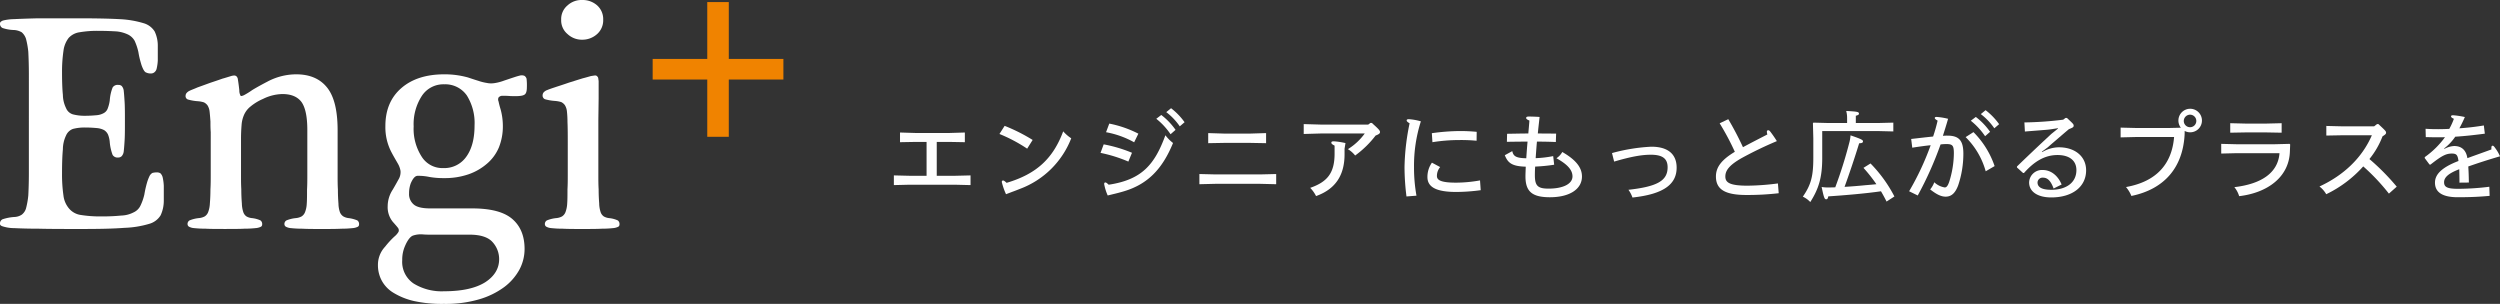
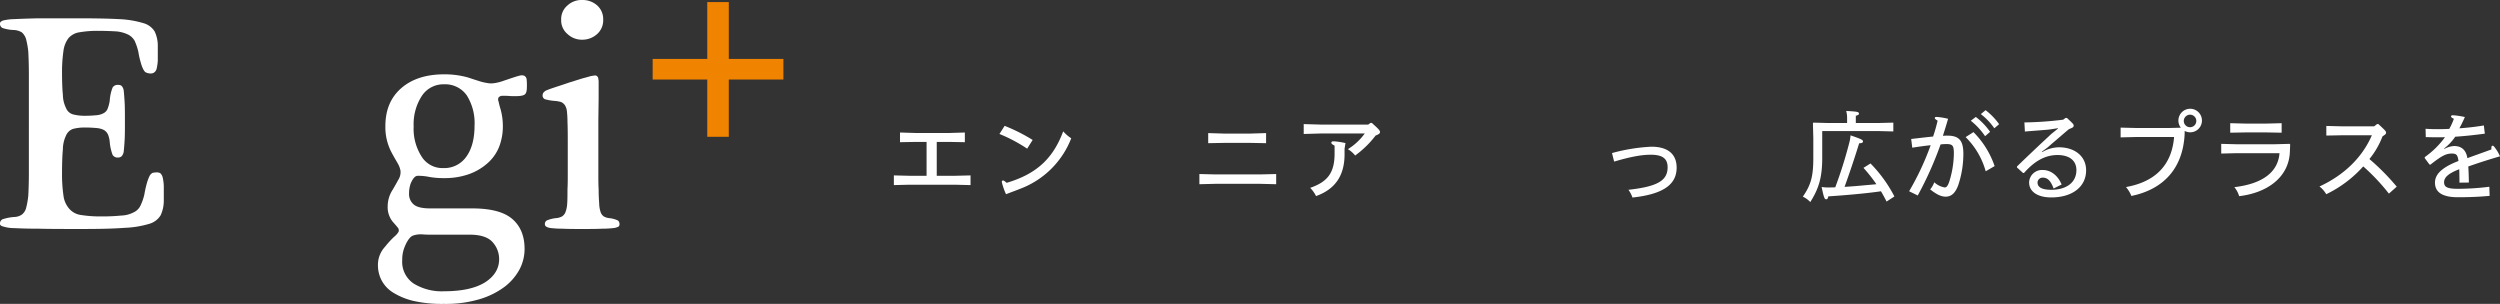
<svg xmlns="http://www.w3.org/2000/svg" width="682.818" height="82.998" viewBox="0 0 682.818 82.998">
  <rect x="0" y="0" width="682.818" height="82.998" fill="#333333" stroke="none" />
  <defs>
    <clipPath id="clip-path">
      <rect id="長方形_3" data-name="長方形 3" width="682.818" height="82.998" fill="none" />
    </clipPath>
  </defs>
  <g id="グループ_1" data-name="グループ 1" clip-path="url(#clip-path)">
    <path id="パス_1" data-name="パス 1" d="M40.132,49.971a12.1,12.1,0,0,1,.7-1.874,2.106,2.106,0,0,1,.781-.858,4.678,4.678,0,0,1,1.171-.157,1.945,1.945,0,0,1,1.015.235,2.373,2.373,0,0,1,.624,1.092,13.03,13.03,0,0,1,.313,2.343v4.06a9.416,9.416,0,0,1-.859,3.982,5.3,5.3,0,0,1-3.123,2.343,26.717,26.717,0,0,1-6.793,1.093c-2.967.234-6.871.312-11.634.312-4.841,0-8.745,0-11.634-.078-2.967,0-5.231-.078-6.793-.156A10.345,10.345,0,0,1,.78,61.839c-.546-.156-.78-.39-.78-.7a1.252,1.252,0,0,1,.7-1.25,12.767,12.767,0,0,1,3.2-.624,3.9,3.9,0,0,0,2.03-.625A3.326,3.326,0,0,0,7.105,56.92a22.473,22.473,0,0,0,.624-3.513c.078-1.484.156-3.514.156-6.012V20.223c0-2.5-.078-4.528-.156-6.09a22.512,22.512,0,0,0-.624-3.514,3.986,3.986,0,0,0-1.172-1.8A4.777,4.777,0,0,0,3.9,8.2,10.769,10.769,0,0,1,.7,7.653,1.253,1.253,0,0,1,0,6.4c0-.312.234-.546.78-.781a13.408,13.408,0,0,1,2.967-.39Q5.973,5.115,10.306,5H21.471q6.91,0,11.244.235a26.778,26.778,0,0,1,6.48,1.093A5.265,5.265,0,0,1,42.24,8.589a9.03,9.03,0,0,1,.859,3.9v3.982a12.089,12.089,0,0,1-.312,2.265,1.732,1.732,0,0,1-.625,1.014,1.435,1.435,0,0,1-1.015.313,2.6,2.6,0,0,1-1.171-.235c-.312-.078-.547-.389-.781-.78a8.655,8.655,0,0,1-.7-1.8,22.752,22.752,0,0,1-.7-3.045,15.429,15.429,0,0,0-1.015-3.045,4.237,4.237,0,0,0-1.8-1.717,9.377,9.377,0,0,0-3.123-.86c-1.328-.078-2.967-.156-5.076-.156a28.4,28.4,0,0,0-5.075.391,4.967,4.967,0,0,0-2.967,1.561A7.242,7.242,0,0,0,17.333,13.9a39.472,39.472,0,0,0-.39,5.933q0,3.865.234,6.091a8.345,8.345,0,0,0,.859,3.592,2.92,2.92,0,0,0,1.874,1.718,12.609,12.609,0,0,0,3.279.389c1.327,0,2.342-.078,3.2-.156a4.777,4.777,0,0,0,2.03-.624,2.344,2.344,0,0,0,1.015-1.249,9.787,9.787,0,0,0,.547-2.186,11.7,11.7,0,0,1,.781-3.514,1.6,1.6,0,0,1,1.561-.7,1.244,1.244,0,0,1,.937.312,2.386,2.386,0,0,1,.547,1.406q.117,1.054.234,3.045c.078,1.328.078,3.045.078,5.153s0,3.826-.078,5.153-.156,2.265-.234,2.968a2.382,2.382,0,0,1-.547,1.4,1.288,1.288,0,0,1-.937.39,1.6,1.6,0,0,1-1.561-.7,13.025,13.025,0,0,1-.781-3.436,7.014,7.014,0,0,0-.469-2.108,2.836,2.836,0,0,0-1.093-1.249,5.3,5.3,0,0,0-1.952-.547c-.858-.078-1.952-.156-3.279-.156a12.561,12.561,0,0,0-3.279.39,3.262,3.262,0,0,0-1.874,1.8,8.825,8.825,0,0,0-.859,3.748q-.234,2.46-.234,6.559a40.271,40.271,0,0,0,.39,6.09A6.642,6.642,0,0,0,18.9,57a5.121,5.121,0,0,0,3.2,1.718,32.856,32.856,0,0,0,5.465.391,52.449,52.449,0,0,0,5.544-.235,7.82,7.82,0,0,0,3.358-.859,3.818,3.818,0,0,0,1.873-1.8,14.179,14.179,0,0,0,1.093-3.124,28.3,28.3,0,0,1,.7-3.123" fill="#fff" />
-     <path id="パス_2" data-name="パス 2" d="M92.446,55.671a7.446,7.446,0,0,0,.39,2.265,2.425,2.425,0,0,0,.937,1.171,3.7,3.7,0,0,0,1.484.468A9.249,9.249,0,0,1,97.6,60.2a1.219,1.219,0,0,1,.469,1.094.711.711,0,0,1-.313.624,3.886,3.886,0,0,1-1.483.391,27.582,27.582,0,0,1-3.045.156c-1.328.078-3.124.078-5.31.078-2.264,0-3.982,0-5.309-.078a29.221,29.221,0,0,1-3.123-.156,3.408,3.408,0,0,1-1.406-.391.8.8,0,0,1-.39-.624,1.108,1.108,0,0,1,.547-1.094,9.087,9.087,0,0,1,2.5-.624,4.107,4.107,0,0,0,1.64-.468,2.425,2.425,0,0,0,.937-1.171,7.115,7.115,0,0,0,.468-2.265c.078-1.016.078-2.265.078-3.9.078-1.327.078-2.576.078-3.825V35.526q0-5.5-1.639-7.729-1.641-2.109-5.154-2.108a12.394,12.394,0,0,0-5.309,1.327,14.016,14.016,0,0,0-3.358,2.03,6.055,6.055,0,0,0-1.795,2.265,8.245,8.245,0,0,0-.7,2.81c-.078,1.015-.156,2.264-.156,3.67V47.863c0,1.249,0,2.5.078,3.826,0,1.639.078,2.889.156,3.9a8,8,0,0,0,.391,2.343,2.312,2.312,0,0,0,.858,1.171,3.7,3.7,0,0,0,1.484.468,7.532,7.532,0,0,1,2.342.624,1.216,1.216,0,0,1,.469,1.094.709.709,0,0,1-.313.624,3.88,3.88,0,0,1-1.483.391,27.582,27.582,0,0,1-3.045.156c-1.328.078-3.124.078-5.31.078-2.264,0-3.981,0-5.309-.078a29.237,29.237,0,0,1-3.123-.156,3.392,3.392,0,0,1-1.4-.391.8.8,0,0,1-.391-.624,1.109,1.109,0,0,1,.546-1.094,9.119,9.119,0,0,1,2.5-.624,4.107,4.107,0,0,0,1.64-.468,2.419,2.419,0,0,0,.937-1.171,7.685,7.685,0,0,0,.468-2.343c.078-1.015.157-2.265.157-3.9.078-1.328.078-2.655.078-3.9V36.073c-.078-1.015-.078-1.952-.078-2.889-.079-1.171-.157-2.03-.235-2.733a4.03,4.03,0,0,0-.546-1.639,2.72,2.72,0,0,0-1.015-.859,7.586,7.586,0,0,0-1.718-.312,12.786,12.786,0,0,1-2.655-.469.978.978,0,0,1-.624-1.015,1.264,1.264,0,0,1,.234-.7,2.412,2.412,0,0,1,.936-.7c.469-.233,1.172-.468,2.031-.858.859-.313,1.952-.7,3.435-1.249,1.406-.469,2.577-.86,3.436-1.172.859-.234,1.561-.468,2.108-.624a3.929,3.929,0,0,1,1.093-.235,1.127,1.127,0,0,1,.546.157,1.33,1.33,0,0,1,.469.936c.078.469.234,1.484.39,2.967a3,3,0,0,0,.313,1.406c.078.235.39.156.937-.078a20.821,20.821,0,0,0,2.264-1.4q1.522-.937,4.216-2.343A16.768,16.768,0,0,1,80.89,20.3c3.67,0,6.481,1.171,8.432,3.592s2.89,6.324,2.89,11.712V47.942c0,1.249,0,2.5.078,3.825,0,1.639.078,2.888.156,3.9" fill="#fff" />
    <path id="パス_3" data-name="パス 3" d="M143.823,21.55a15.073,15.073,0,0,1,.079,2.264c0,1.171-.235,1.875-.781,2.109-.547.312-1.8.391-3.748.312-1.015-.078-1.718-.078-2.186-.078a1.374,1.374,0,0,0-1.015.468,1.3,1.3,0,0,0,0,1.094,21.421,21.421,0,0,0,.546,2.107,17.272,17.272,0,0,1,.625,4.608,15.363,15.363,0,0,1-1.093,5.855,11.817,11.817,0,0,1-3.28,4.45,15.37,15.37,0,0,1-5.075,2.89,19.758,19.758,0,0,1-6.636,1.015,21.687,21.687,0,0,1-3.982-.313,14.823,14.823,0,0,0-3.28-.312c-.7.078-1.249.781-1.8,2.03a7.733,7.733,0,0,0-.468,2.733,3.683,3.683,0,0,0,1.249,3.045c.781.7,2.264,1.093,4.451,1.093H128.91c5.076,0,8.745.937,11.01,2.889s3.357,4.685,3.357,8.2a12,12,0,0,1-1.406,5.622,14.83,14.83,0,0,1-4.138,4.763,21.692,21.692,0,0,1-6.87,3.357,32.2,32.2,0,0,1-9.6,1.249,35.589,35.589,0,0,1-8.2-.78,18.731,18.731,0,0,1-5.621-2.265,8.717,8.717,0,0,1-3.2-3.357,8.83,8.83,0,0,1-1.016-4.216,7.217,7.217,0,0,1,1.952-5,24.04,24.04,0,0,1,2.5-2.734,5.088,5.088,0,0,0,1.171-1.327,1.122,1.122,0,0,0-.156-1.092q-.353-.469-1.406-1.64a6.322,6.322,0,0,1-1.4-4.294,8.324,8.324,0,0,1,1.4-4.529c.781-1.328,1.328-2.342,1.718-3.045a3.919,3.919,0,0,0,.39-2.031,5.969,5.969,0,0,0-.7-1.952c-.39-.7-1.015-1.717-1.718-3.045a14.68,14.68,0,0,1-1.718-7.26c0-4.452,1.484-7.887,4.373-10.385s6.793-3.748,11.712-3.748a23.656,23.656,0,0,1,6.48.859c1.172.39,2.109.7,2.889.937a12.908,12.908,0,0,0,2.186.547,5.855,5.855,0,0,0,2.031.078,12.806,12.806,0,0,0,2.732-.7c2.108-.7,3.436-1.171,4.138-1.328a2.115,2.115,0,0,1,1.406,0,1.392,1.392,0,0,1,.624.859M118.682,64.1c-1.327,0-2.342,0-3.2-.079a6.7,6.7,0,0,0-2.655.313c-.7.234-1.483,1.171-2.186,2.81a9.18,9.18,0,0,0-.781,3.9,7.113,7.113,0,0,0,3.123,6.4,14.618,14.618,0,0,0,8.277,2.109c5,0,8.745-.86,11.321-2.5,2.5-1.639,3.748-3.748,3.748-6.246a6.887,6.887,0,0,0-1.8-4.684c-1.171-1.328-3.279-2.03-6.246-2.03Zm8.745-21.394c1.483-2.108,2.186-4.919,2.186-8.433a14.173,14.173,0,0,0-2.108-8.2,7.183,7.183,0,0,0-6.168-3.046,7.023,7.023,0,0,0-6.091,3.124,14.127,14.127,0,0,0-2.264,8.355,14.027,14.027,0,0,0,2.186,8.276,6.67,6.67,0,0,0,5.934,3.123,7.31,7.31,0,0,0,6.325-3.2" fill="#fff" />
    <path id="パス_4" data-name="パス 4" d="M163.656,55.593a8.047,8.047,0,0,0,.39,2.343,2.311,2.311,0,0,0,.859,1.17,3.677,3.677,0,0,0,1.483.469,7.533,7.533,0,0,1,2.343.624,1.218,1.218,0,0,1,.468,1.094.71.71,0,0,1-.312.624,3.886,3.886,0,0,1-1.483.391,27.582,27.582,0,0,1-3.045.156c-1.328.078-3.124.078-5.31.078-2.264,0-3.982,0-5.31-.078a29.252,29.252,0,0,1-3.123-.156,3.4,3.4,0,0,1-1.4-.391.8.8,0,0,1-.39-.624,1.109,1.109,0,0,1,.546-1.094,9.108,9.108,0,0,1,2.5-.624,4.09,4.09,0,0,0,1.64-.469,2.415,2.415,0,0,0,.936-1.17,7.658,7.658,0,0,0,.469-2.343c.078-1.015.078-2.265.078-3.9.078-1.327.078-2.654.078-3.9V39.431c0-2.265,0-4.373-.078-6.169a26.687,26.687,0,0,0-.156-2.889,4.039,4.039,0,0,0-.547-1.64,2.71,2.71,0,0,0-1.015-.858,8.521,8.521,0,0,0-1.718-.312,12.782,12.782,0,0,1-2.732-.469A1.085,1.085,0,0,1,148.2,26a1.261,1.261,0,0,1,.234-.7,2.237,2.237,0,0,1,1.015-.7c.547-.235,1.25-.469,2.187-.782s2.186-.7,3.747-1.249q2.226-.7,3.748-1.171c.937-.234,1.718-.468,2.264-.624.547-.079.937-.157,1.172-.157a.655.655,0,0,1,.468.157,1.7,1.7,0,0,1,.312.39c.079.234.079.546.157.937v4.841l-.078,5.856V47.863c0,1.249,0,2.5.078,3.825,0,1.64.078,2.89.156,3.9m-8.667-46.3a4.831,4.831,0,0,1-1.718-3.9,4.832,4.832,0,0,1,1.718-3.9A5.672,5.672,0,0,1,159.049,0a5.935,5.935,0,0,1,4.06,1.483,5.017,5.017,0,0,1,1.64,3.9,5.017,5.017,0,0,1-1.64,3.9,6,6,0,0,1-4.06,1.562,5.726,5.726,0,0,1-4.06-1.562" fill="#fff" />
    <path id="パス_5" data-name="パス 5" d="M193.174.568h5.88v15.52h14.913v5.637H199.054V37.366h-5.88V21.725H178.26V16.088h14.914Z" fill="#f08300" />
    <path id="パス_6" data-name="パス 6" d="M259.168,38.758h-3.317v9.255h4.869l4.36-.107v2.648l-4.36-.107H248.5l-4.361.107V47.906l4.361.107h4.573V38.758H250.18l-4.361.08V36.191l4.361.133h8.987l4.36-.133v2.647Z" fill="#fff" />
    <path id="パス_7" data-name="パス 7" d="M274.395,34.372a47.71,47.71,0,0,1,7.65,3.852l-1.5,2.381a41.829,41.829,0,0,0-7.57-4.012Zm.375,18.671a18.233,18.233,0,0,1-1.151-3.317c0-.268.107-.428.348-.428.187,0,.428.134.963.641,8.318-2.459,12.732-6.766,15.46-14.069a10.471,10.471,0,0,0,2.193,1.9,24.012,24.012,0,0,1-13.962,13.8c-.936.375-1.846.723-2.086.8Z" fill="#fff" />
-     <path id="パス_8" data-name="パス 8" d="M301.446,39.427a37.993,37.993,0,0,1,7.73,2.3l-.99,2.407a39.147,39.147,0,0,0-7.6-2.381Zm1.1,13.963a13.5,13.5,0,0,1-.964-3.1c0-.321.108-.455.322-.455.187,0,.4.134.909.616,9.041-1.365,12.545-5.457,15.488-13.508a11.151,11.151,0,0,0,2.086,2.112c-2.915,7.143-6.954,11.262-13.4,13.188-.963.294-2.434.669-2.7.722Zm.428-19.634a30.013,30.013,0,0,1,7.944,2.755l-1.15,2.355a24.71,24.71,0,0,0-7.677-2.755Zm14.2-2.353a18.171,18.171,0,0,1,3.9,4.065l-1.364,1.2a18.688,18.688,0,0,0-3.9-4.226Zm2.675-1.846a17.906,17.906,0,0,1,3.691,3.825l-1.31,1.123a16.892,16.892,0,0,0-3.692-3.879Z" fill="#fff" />
    <path id="パス_9" data-name="パス 9" d="M327.586,50.314V47.532l4.361.107H344.2l4.359-.107v2.782l-4.359-.107H331.947Zm2.408-11.208V36.351l4.36.134h7.088l4.36-.134v2.755l-4.36-.08h-7.088Z" fill="#fff" />
    <path id="パス_10" data-name="パス 10" d="M360.762,36.458l-4.681.134v-2.7l4.681.134h12.946l.589-.455h.374c1.9,1.685,2.247,2.086,2.247,2.488s-.321.615-1.2.963a26.962,26.962,0,0,1-5.59,5.456,7.365,7.365,0,0,0-1.98-1.739,16.05,16.05,0,0,0,4.6-4.279Zm6.473,4.173v1.524c0,5.59-2.381,9.469-7.784,11.4a8.745,8.745,0,0,0-1.6-2.247c4.681-1.631,6.66-4.039,6.66-9.361V39.775c-.722-.374-.882-.536-.882-.83,0-.213.133-.347.7-.347a19.685,19.685,0,0,1,3.157.481Z" fill="#fff" />
-     <path id="パス_11" data-name="パス 11" d="M384.148,53.658a64.7,64.7,0,0,1-.535-8.051A63.1,63.1,0,0,1,385,33.677c-.561-.321-.8-.562-.8-.776,0-.241.161-.347.616-.347a15.421,15.421,0,0,1,3.263.588,39.9,39.9,0,0,0-1.872,12.545,43.552,43.552,0,0,0,.669,7.757Zm9.2-8.024a3.713,3.713,0,0,0-.883,2.461c0,1.123,1.177,1.792,5.163,1.792a37.25,37.25,0,0,0,6.607-.615l.187,2.674a51.066,51.066,0,0,1-6.687.482c-5.377,0-7.865-1.284-7.865-4.067A6.711,6.711,0,0,1,391.1,44.43Zm-2.274-9.256a57.542,57.542,0,0,1,7.757-.588c1.525,0,3.05.08,4.494.214l-.027,2.434a45.1,45.1,0,0,0-4.707-.187,46.207,46.207,0,0,0-7.356.588Z" fill="#fff" />
-     <path id="パス_12" data-name="パス 12" d="M413.044,41.273c.294,1.391,1.017,1.9,3.825,1.952.08-1.283.214-3.075.348-4.547-2.087,0-3.852.027-5.644.054l.054-2.193c2.166-.028,3.851-.08,5.8-.08.08-.991.214-2.328.294-3.532-.669-.267-.883-.481-.883-.695,0-.241.134-.4.723-.4.642,0,1.738.026,2.942.107-.161,1.524-.348,3.049-.482,4.521,1.686,0,3.317.026,5,.026l-.08,2.3c-1.9-.081-3.5-.108-5.162-.108-.134,1.5-.268,3.344-.348,4.521a30.2,30.2,0,0,0,4.788-.562l.268,2.354a46.194,46.194,0,0,1-5.19.509c-.053.641-.08,1.524-.08,2.353,0,2.916.8,3.665,3.745,3.665,4.066,0,6.527-1.338,6.527-3.344,0-1.659-1.231-3.21-4.387-4.949a4.846,4.846,0,0,0,1.6-1.712c3.719,2.141,5.377,4.254,5.377,6.688,0,3.477-3.4,5.671-8.747,5.671-4.9,0-6.687-1.578-6.687-5.7,0-.535.027-1.2.08-2.648-3.744-.107-4.868-.989-5.724-3.13Z" fill="#fff" />
    <path id="パス_13" data-name="パス 13" d="M440.282,41.808a49.192,49.192,0,0,1,10.753-1.739c4.494,0,6.9,2.007,6.9,5.724,0,4.6-3.638,7.249-12.064,8.159a8.007,8.007,0,0,0-1.1-2.114c7.944-.883,10.7-2.514,10.7-6.152,0-2.38-1.418-3.424-4.574-3.424-2.461,0-5.323.482-10.031,1.873Z" fill="#fff" />
-     <path id="パス_14" data-name="パス 14" d="M472.04,32.553a84.59,84.59,0,0,1,4.012,7.649c2.381-1.283,4.226-2.219,6.661-3.476a2.893,2.893,0,0,1-.134-.723c0-.294.134-.428.375-.428.187,0,.347.107.561.374a30.743,30.743,0,0,1,1.792,2.595,102.985,102.985,0,0,0-9.656,4.655c-3.263,1.872-4.414,3.316-4.414,5,0,1.606,1.071,2.515,6.019,2.515A68.292,68.292,0,0,0,485.6,50.1l.213,2.675a74.64,74.64,0,0,1-8.827.481c-5.831,0-8.319-1.524-8.319-5.056,0-2.541,1.525-4.546,5.163-6.74a70.2,70.2,0,0,0-4.146-7.784Z" fill="#fff" />
    <path id="パス_15" data-name="パス 15" d="M504.494,33.6V32.258a7.3,7.3,0,0,0-.242-1.952c3.05.16,3.478.24,3.478.749,0,.267-.241.4-.855.561V33.6h6.017l4.227-.108V35.9l-4.281-.107H497.7v7.356c0,5.323-.964,8.425-3.264,12.037a6.47,6.47,0,0,0-2.033-1.471c2.221-3.237,2.862-5.511,2.862-10.646v-5.27l-.107-4.145.134-.162,4.093.108Zm10.779,21.452q-.722-1.445-1.524-2.809c-4.173.616-10.272,1.123-14.391,1.391-.134.589-.241.8-.562.8-.481,0-.642-.455-1.257-3.37a8.5,8.5,0,0,0,1.444.133h.91c.428,0,.882-.027,1.363-.027a119.39,119.39,0,0,0,3.773-11.956,10.741,10.741,0,0,0,.4-2.247c3.157,1.07,3.4,1.311,3.4,1.632,0,.347-.214.508-1.043.535-1.231,4.012-2.7,8.372-3.986,11.9,1.9-.106,3.825-.266,5.724-.454.989-.08,1.98-.16,2.969-.267a41.816,41.816,0,0,0-3.53-4.467l1.925-1.2a37.239,37.239,0,0,1,6.527,9.014Z" fill="#fff" />
    <path id="パス_16" data-name="パス 16" d="M521.994,37.955c2.166-.24,3.878-.454,5.991-.668a42.709,42.709,0,0,0,1.231-4.334c-.562-.347-.776-.507-.776-.721,0-.188.134-.294.535-.294a18.258,18.258,0,0,1,3.1.508c-.508,1.792-.963,3.209-1.418,4.654a10.918,10.918,0,0,1,1.23-.054c3.184,0,4.361,1.338,4.361,4.948a27.083,27.083,0,0,1-1.418,8.641c-.8,2.112-1.846,3.076-3.424,3.076-1.177,0-2.381-.535-4.227-1.979a6.334,6.334,0,0,0,1.124-1.953,5.411,5.411,0,0,0,2.863,1.417c.508,0,.829-.481,1.176-1.417a26.332,26.332,0,0,0,1.311-7.865c0-2.139-.321-2.567-2.033-2.567a12.11,12.11,0,0,0-1.6.106,94.612,94.612,0,0,1-6.232,13.937l-2.354-1.151a74.9,74.9,0,0,0,5.884-12.572c-1.417.134-3.129.375-5.028.669Zm17.012-1.872a24.158,24.158,0,0,1,5.778,9.282l-2.435,1.417a21.027,21.027,0,0,0-5.483-9.335Zm.642-4.145a18.171,18.171,0,0,1,3.9,4.065l-1.364,1.2a18.734,18.734,0,0,0-3.905-4.226Zm2.675-1.846a17.924,17.924,0,0,1,3.691,3.824L544.7,35.04a16.81,16.81,0,0,0-3.692-3.879Z" fill="#fff" />
    <path id="パス_17" data-name="パス 17" d="M557.684,41.433l.106.107a9.09,9.09,0,0,1,4.548-1.31c4.387,0,7.436,2.487,7.436,6.285,0,4.494-3.745,7.41-9.523,7.41-3.717,0-6.045-1.578-6.045-4.093a3.517,3.517,0,0,1,3.718-3.4c2.247,0,4.147,1.525,5.162,3.959l-2.193,1.1c-.775-2.14-1.685-2.969-2.889-2.969a1.379,1.379,0,0,0-1.5,1.31c0,1.151.937,2.006,3.745,2.006,4.12,0,6.874-1.979,6.874-5.376,0-2.594-1.9-4.119-5.162-4.119-3.37,0-6.286,1.658-9.148,4.9h-.267l-1.659-1.5v-.268c2.756-2.675,6.126-5.857,8.052-7.649.749-.7,1.23-1.151,1.418-1.312l1.764-1.417-.052-.081-2.06.321c-.107,0-.535.08-1.311.134-1.578.134-4.092.321-5.644.455l-.134-2.488a94.933,94.933,0,0,0,10.593-.748l.642-.483h.375c1.684,1.58,1.845,1.712,1.845,2.114,0,.375-.161.509-1.311.963-1.177.99-2.943,2.514-4.253,3.638-.7.588-1.257,1.1-1.5,1.311Z" fill="#fff" />
    <path id="パス_18" data-name="パス 18" d="M583.531,34.961h8.854l3.263-.08a3.215,3.215,0,1,1,1.043.882c0,.4,0,.8-.027,1.2-.534,8.719-5.43,14.684-14.525,16.557a8.967,8.967,0,0,0-1.47-2.434c8.4-1.5,12.545-6.367,13.134-13.668H583.531l-4.334.106V34.853Zm12.919-1.926a1.712,1.712,0,1,0,1.712-1.712,1.724,1.724,0,0,0-1.712,1.712" fill="#fff" />
    <path id="パス_19" data-name="パス 19" d="M621.2,39.4l4.147-.107.16.16-.08,2.033c-.268,6.874-6.1,11.181-13.855,12.091a6.954,6.954,0,0,0-1.311-2.461c7.516-.883,11.93-3.986,12.331-9.282H610.982l-4.307.107V39.294l4.307.107Zm-12.063-3.157V33.65l4.334.107h5.376l4.333-.107v2.594l-4.333-.08H613.47Z" fill="#fff" />
    <path id="パス_20" data-name="パス 20" d="M648.438,34.505l.8-.615h.374c1.979,1.845,2.086,1.979,2.086,2.353,0,.295-.133.483-.963.991a22.558,22.558,0,0,1-3.584,6.206,62.323,62.323,0,0,1,7.463,7.543l-2.14,1.9a56.082,56.082,0,0,0-7.009-7.436,32.337,32.337,0,0,1-10.11,7.6,7.088,7.088,0,0,0-1.846-2.113c6.5-3,11.609-7.731,14.311-13.989h-8.106l-4.333.08V34.4l4.333.106Z" fill="#fff" />
    <path id="パス_21" data-name="パス 21" d="M662.489,35.174c1.524.106,2.675.106,3.477.106.83,0,1.926-.026,3-.08a17.734,17.734,0,0,0,1.257-2.755c-.615-.267-.776-.481-.776-.641,0-.215.108-.321.643-.321a22.778,22.778,0,0,1,3.129.481,33.655,33.655,0,0,1-1.5,3.076,66.326,66.326,0,0,0,6.687-.775l.268,2.246c-3.1.4-5.27.642-8.079.829a13.58,13.58,0,0,1-3.049,3.21l.107.107a6.177,6.177,0,0,1,2.649-.775c2.032,0,3.262,1.123,3.61,3.316,2.141-.8,4.468-1.6,6.554-2.38V40.5a1.631,1.631,0,0,1,.027-.4.3.3,0,0,1,.32-.3c.188,0,.348.134.723.669a11.323,11.323,0,0,1,1.284,2.221c-3.291.962-5.858,1.792-8.667,2.781.08,1.15.134,2.381.16,4.387l-2.567.027c0-1.178-.027-2.488-.054-3.665-2.942,1.124-4.146,2.221-4.146,3.557,0,1.365.964,1.792,3.825,1.792a69.552,69.552,0,0,0,8.533-.561l.08,2.487c-2.915.268-5.483.375-8.72.375-4.52,0-6.206-1.6-6.206-3.985,0-2.193,1.74-4.119,6.42-5.912-.214-1.631-.535-2.032-1.819-2.032-1.6,0-2.781.615-5.831,3.022l-.268-.027-1.31-1.765.027-.268a23.579,23.579,0,0,0,5.51-5.43c-.883.027-1.926.027-2.435.027-.534,0-1.631-.027-2.808-.054Z" fill="#fff" />
  </g>
</svg>